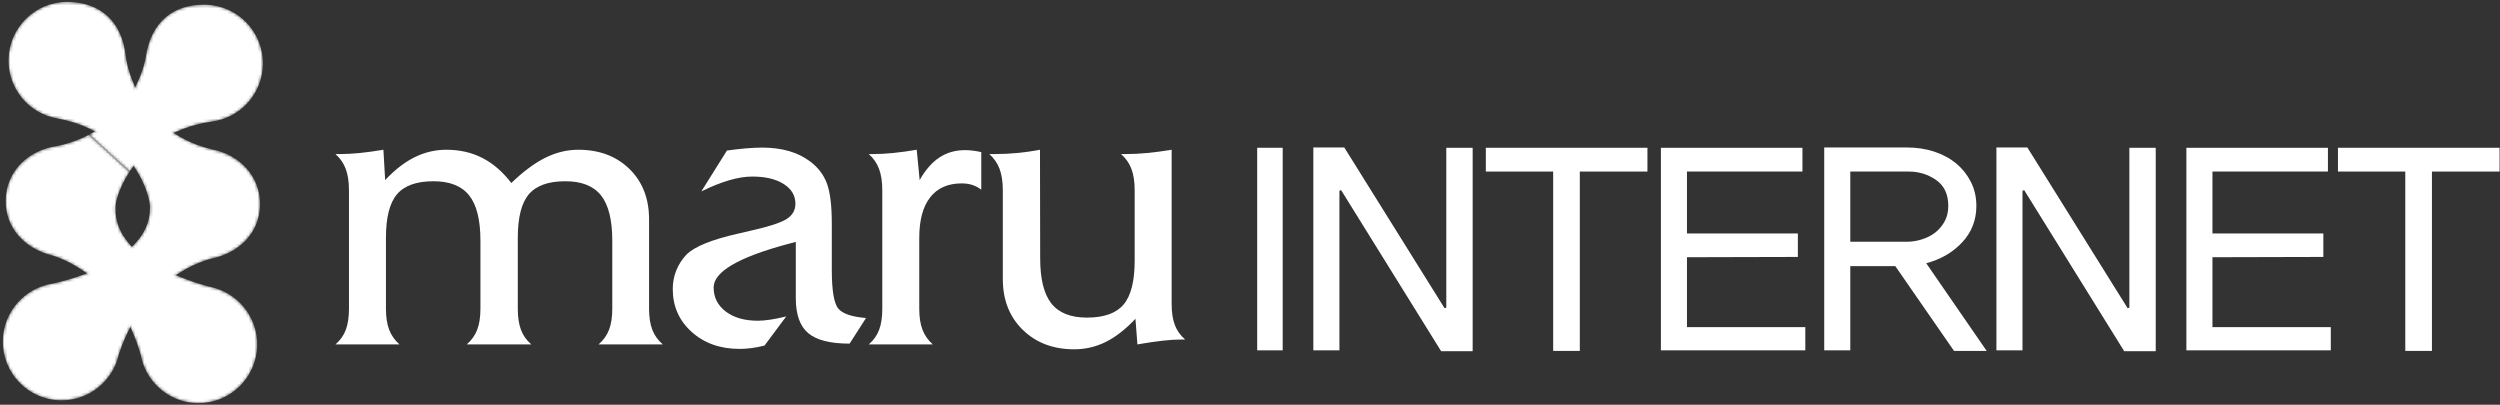
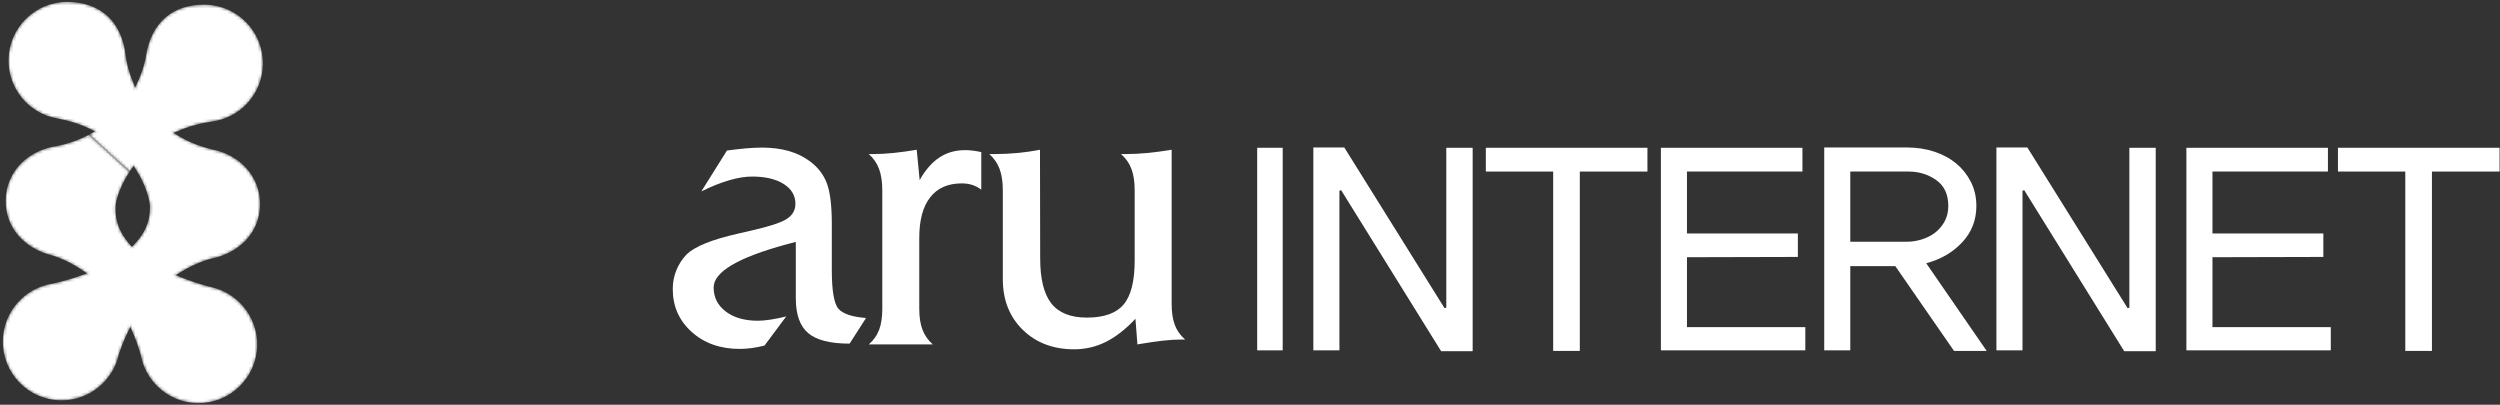
<svg xmlns="http://www.w3.org/2000/svg" xmlns:xlink="http://www.w3.org/1999/xlink" width="840px" height="136px" viewBox="0 0 840 136" version="1.1">
  <rect x="0" y="0" width="840" height="136" fill="#333333" stroke="none" />
  <title>Group 31</title>
  <desc>Created with Sketch.</desc>
  <defs>
    <path d="M18.179,4.748 C8.592,6.057 1.098,13.179 0.904,22.867 C0.715,32.309 7.297,39.284 16.716,41.581 C21.604,43.088 39.17,50.139 46.281,74.915 C46.623,76.354 46.725,76.95 47.066,77.922 C47.091,78.023 47.173,78.209 47.173,78.209 C49.894,85.619 56.935,90.973 65.296,91.144 C76.199,91.365 85.2,82.705 85.421,71.817 C85.62,62.169 78.863,54.007 69.747,52.102 C69.747,52.102 36.996,44.525 37.842,25.432 C37.714,23.856 38.959,18.828 42.56,13.371 L28.912,0.944 C25.842,2.573 22.287,3.899 18.179,4.748" id="path-1" />
    <path d="M2.861,19.646 C2.66,29.557 9.8,37.908 19.292,39.503 L19.292,39.51 C44.787,44.19 50.812,66.072 50.368,69.669 C50.438,88.781 17.406,95.023 17.406,95.023 C8.229,96.555 1.139,104.436 0.945,114.081 C0.725,124.973 9.376,133.99 20.265,134.209 C28.638,134.377 35.883,129.316 38.907,122.023 C38.907,122.023 38.995,121.839 39.026,121.743 C39.403,120.781 39.526,120.193 39.933,118.762 C48.038,94.292 65.877,87.962 70.824,86.651 C80.325,84.747 87.192,78.041 87.384,68.6 C87.576,58.906 80.387,51.495 70.859,49.794 C45.148,43.384 42.313,18.885 42.313,18.885 C41.025,6.372 33.288,0.533 22.987,0.321 C22.853,0.319 22.716,0.317 22.582,0.317 C11.867,0.316 3.079,8.892 2.861,19.646" id="path-3" />
    <path d="M19.946,18.023 C19.946,18.023 17.241,35.281 0.912,43.944 L14.56,56.371 C19.181,49.351 27.684,41.613 42.124,39.561 L42.123,39.558 C51.664,38.345 59.14,30.296 59.339,20.38 C59.56,9.487 50.914,0.479 40.014,0.257 C39.827,0.253 39.643,0.251 39.458,0.251 C29.429,0.251 21.713,5.798 19.946,18.023" id="path-5" />
  </defs>
  <g id="Page-1" stroke="none" stroke-width="1" fill="none" fill-rule="evenodd">
    <g id="Group-31">
      <g id="Group-3" transform="translate(1, 44.306)">
        <mask id="mask-2" fill="white">
          <use xlink:href="#path-1" />
        </mask>
        <g id="Clip-2" />
        <path d="M18.179,4.748 C8.592,6.057 1.098,13.179 0.904,22.867 C0.715,32.309 7.297,39.284 16.716,41.581 C21.604,43.088 39.17,50.139 46.281,74.915 C46.623,76.354 46.725,76.95 47.066,77.922 C47.091,78.023 47.173,78.209 47.173,78.209 C49.894,85.619 56.935,90.973 65.296,91.144 C76.199,91.365 85.2,82.705 85.421,71.817 C85.62,62.169 78.863,54.007 69.747,52.102 C69.747,52.102 36.996,44.525 37.842,25.432 C37.714,23.856 38.959,18.828 42.56,13.371 L28.912,0.944 C25.842,2.573 22.287,3.899 18.179,4.748" id="Fill-1" fill="#FFFFFF" mask="url(#mask-2)" />
      </g>
      <g id="Group-6" transform="translate(0, 0.306)">
        <mask id="mask-4" fill="white">
          <use xlink:href="#path-3" />
        </mask>
        <g id="Clip-5" />
        <path d="M2.861,19.646 C2.66,29.557 9.8,37.908 19.292,39.503 L19.292,39.51 C44.787,44.19 50.812,66.072 50.368,69.669 C50.438,88.781 17.406,95.023 17.406,95.023 C8.229,96.555 1.139,104.436 0.945,114.081 C0.725,124.973 9.376,133.99 20.265,134.209 C28.638,134.377 35.883,129.316 38.907,122.023 C38.907,122.023 38.995,121.839 39.026,121.743 C39.403,120.781 39.526,120.193 39.933,118.762 C48.038,94.292 65.877,87.962 70.824,86.651 C80.325,84.747 87.192,78.041 87.384,68.6 C87.576,58.906 80.387,51.495 70.859,49.794 C45.148,43.384 42.313,18.885 42.313,18.885 C41.025,6.372 33.288,0.533 22.987,0.321 C22.853,0.319 22.716,0.317 22.582,0.317 C11.867,0.316 3.079,8.892 2.861,19.646" id="Fill-4" fill="#FFFFFF" mask="url(#mask-4)" />
      </g>
      <g id="Group-9" transform="translate(29, 1.306)">
        <mask id="mask-6" fill="white">
          <use xlink:href="#path-5" />
        </mask>
        <g id="Clip-8" />
        <path d="M19.946,18.023 C19.946,18.023 17.241,35.281 0.912,43.944 L14.56,56.371 C19.181,49.351 27.684,41.613 42.124,39.561 L42.123,39.558 C51.664,38.345 59.14,30.296 59.339,20.38 C59.56,9.487 50.914,0.479 40.014,0.257 C39.827,0.253 39.643,0.251 39.458,0.251 C29.429,0.251 21.713,5.798 19.946,18.023" id="Fill-7" fill="#FFFFFF" mask="url(#mask-6)" />
      </g>
      <polygon id="Fill-10" fill="#FFFFFF" points="422.416 117.715 430.983 117.715 430.983 49.65 422.416 49.65" />
      <polygon id="Fill-11" fill="#FFFFFF" points="484.222 118.005 450.622 63.899 450.045 64.091 450.045 117.715 441.284 117.715 441.284 49.553 451.682 49.553 485.377 103.563 485.955 103.37 485.955 49.65 494.813 49.65 494.813 118.005" />
      <polygon id="Fill-12" fill="#FFFFFF" points="530.817 57.641 530.817 117.907 521.864 117.907 521.864 57.641 499.24 57.641 499.24 49.65 553.539 49.65 553.539 57.641" />
      <polygon id="Fill-13" fill="#FFFFFF" points="558.062 117.715 558.062 49.65 605.621 49.65 605.621 57.641 566.823 57.641 566.823 78.436 604.082 78.436 604.082 86.33 566.823 86.425 566.823 109.917 606.585 109.917 606.585 117.715" />
      <g id="Group-30" transform="translate(112, 49.306)" fill="#FFFFFF">
        <path d="M533.671,31.151 C535.339,30.638 536.816,29.899 538.099,28.937 C539.447,27.911 540.538,26.642 541.373,25.134 C542.206,23.627 542.624,21.878 542.624,19.887 C542.624,15.973 541.261,13.069 538.533,11.174 C535.804,9.282 532.739,8.335 529.339,8.335 L509.698,8.335 L509.698,31.922 L528.664,31.922 C530.333,31.922 532.001,31.666 533.671,31.151 Z M544.55,68.6 L524.815,40.104 L509.698,40.104 L509.698,68.409 L500.939,68.409 L500.939,0.247 L528.762,0.247 C532.034,0.247 535.082,0.714 537.907,1.643 C540.731,2.574 543.202,3.907 545.32,5.638 C547.373,7.373 549.011,9.442 550.231,11.848 C551.449,14.255 552.059,16.936 552.059,19.887 C552.059,24.637 550.471,28.713 547.294,32.114 C544.116,35.516 540.088,37.859 535.211,39.141 L555.525,68.6 L544.55,68.6 Z" id="Fill-14" />
        <polygon id="Fill-16" points="601.734 68.699 568.135 14.593 567.557 14.785 567.557 68.409 558.796 68.409 558.796 0.247 569.194 0.247 602.888 54.257 603.467 54.064 603.467 0.344 612.324 0.344 612.324 68.699" />
        <polygon id="Fill-18" points="622.625 68.409 622.625 0.344 670.184 0.344 670.184 8.335 631.387 8.335 631.387 29.13 668.644 29.13 668.644 37.024 631.387 37.119 631.387 60.611 671.147 60.611 671.147 68.409" />
        <polygon id="Fill-20" points="705.13 8.335 705.13 68.601 696.177 68.601 696.177 8.335 673.553 8.335 673.553 0.344 727.852 0.344 727.852 8.335" />
-         <path d="M17.677,54.45 C17.677,57.255 18.038,59.599 18.761,61.483 C19.485,63.368 20.635,65.011 22.212,66.413 L0.718,66.413 C2.339,65.011 3.5,63.368 4.202,61.483 C4.903,59.599 5.254,57.255 5.254,54.45 L5.254,14.616 C5.254,11.768 4.892,9.38 4.169,7.452 C3.447,5.523 2.296,3.858 0.718,2.456 L2.164,2.456 C4.31,2.456 6.578,2.335 8.968,2.095 C11.356,1.853 13.973,1.492 16.823,1.01 L17.414,11.198 C20.657,7.737 23.965,5.173 27.34,3.508 C30.714,1.843 34.263,1.01 37.988,1.01 C42.457,1.01 46.489,1.929 50.082,3.771 C53.676,5.611 56.919,8.416 59.811,12.184 C63.799,8.328 67.6,5.503 71.216,3.705 C74.831,1.908 78.522,1.01 82.292,1.01 C89.346,1.01 95.077,3.158 99.48,7.452 C103.885,11.747 106.086,17.4 106.086,24.41 L106.086,54.45 C106.086,57.255 106.448,59.599 107.171,61.483 C107.894,63.368 109.066,65.011 110.688,66.413 L89.128,66.413 C90.748,65.011 91.922,63.368 92.644,61.483 C93.367,59.599 93.728,57.255 93.728,54.45 L93.728,31.575 C93.728,24.607 92.469,19.535 89.949,16.358 C87.428,13.181 83.43,11.593 77.953,11.593 C72.256,11.593 68.17,13.05 65.694,15.964 C63.218,18.879 61.98,23.754 61.98,30.59 L61.98,54.45 C61.98,57.255 62.331,59.599 63.032,61.483 C63.733,63.368 64.894,65.011 66.516,66.413 L44.824,66.413 C46.446,65.011 47.618,63.368 48.341,61.483 C49.064,59.599 49.426,57.255 49.426,54.45 L49.426,31.575 C49.426,24.607 48.166,19.535 45.646,16.358 C43.125,13.181 39.127,11.593 33.651,11.593 C27.953,11.593 23.866,13.05 21.391,15.964 C18.914,18.879 17.677,23.754 17.677,30.59 L17.677,54.45 Z" id="Fill-22" />
        <path d="M178.989,57.539 L173.467,66.15 C166.981,66.15 162.347,64.978 159.565,62.633 C156.781,60.289 155.391,56.379 155.391,50.9 L155.391,31.97 C154.69,32.145 153.615,32.431 152.17,32.824 C135.912,37.251 127.783,42.071 127.783,47.284 C127.783,50.616 129.141,53.311 131.859,55.37 C134.575,57.431 138.169,58.46 142.639,58.46 C143.864,58.46 145.268,58.339 146.845,58.098 C148.423,57.857 150.197,57.496 152.17,57.013 L144.874,66.808 C143.252,67.202 141.773,67.487 140.436,67.663 C139.099,67.836 137.796,67.925 136.525,67.925 C129.996,67.925 124.617,66.018 120.388,62.206 C116.159,58.393 114.046,53.595 114.046,47.81 C114.046,45.62 114.439,43.539 115.228,41.566 C116.017,39.595 117.156,37.819 118.646,36.242 C121.363,33.526 127.214,31.159 136.197,29.143 C138.038,28.749 139.461,28.42 140.469,28.157 C146.473,26.8 150.438,25.495 152.367,24.246 C154.295,22.998 155.259,21.3 155.259,19.151 C155.259,16.392 153.945,14.18 151.316,12.514 C148.686,10.848 145.158,10.016 140.732,10.016 C138.409,10.016 135.824,10.432 132.976,11.264 C130.128,12.097 127.016,13.347 123.642,15.011 L132.253,1.272 C134.488,0.967 136.602,0.726 138.596,0.55 C140.59,0.375 142.419,0.287 144.085,0.287 C147.371,0.287 150.351,0.671 153.024,1.437 C155.697,2.205 158.063,3.355 160.123,4.888 C162.796,6.86 164.692,9.315 165.809,12.25 C166.927,15.186 167.485,19.743 167.485,25.922 L167.485,41.369 C167.485,48.469 168.252,52.851 169.786,54.517 C171.32,56.182 174.387,57.188 178.989,57.539" id="Fill-24" />
        <path d="M217.709,14.419 C216.702,13.675 215.672,13.138 214.62,12.809 C213.569,12.481 212.406,12.315 211.136,12.315 C206.49,12.315 202.952,13.884 200.522,17.016 C198.089,20.148 196.873,24.674 196.873,30.59 L196.873,54.45 C196.873,57.255 197.234,59.6 197.958,61.483 C198.68,63.368 199.831,65.011 201.407,66.413 L179.913,66.413 C181.535,65.011 182.696,63.368 183.398,61.483 C184.099,59.6 184.45,57.255 184.45,54.45 L184.45,14.616 C184.45,11.769 184.088,9.38 183.364,7.452 C182.643,5.523 181.492,3.858 179.913,2.456 L181.359,2.456 C183.506,2.456 185.774,2.335 188.163,2.095 C190.552,1.854 193.169,1.492 196.018,1.01 L197.004,11.198 C198.933,7.78 201.145,5.25 203.643,3.606 C206.141,1.963 208.989,1.142 212.188,1.142 C212.976,1.142 213.787,1.186 214.62,1.273 C215.452,1.361 216.482,1.535 217.709,1.798 L217.709,14.419 Z" id="Fill-26" />
        <path d="M269.512,57.802 C266.225,61.31 262.916,63.895 259.586,65.56 C256.257,67.224 252.707,68.057 248.938,68.057 C241.882,68.057 236.121,65.877 231.651,61.517 C227.181,57.156 224.946,51.471 224.946,44.459 L224.946,14.616 C224.946,11.769 224.585,9.38 223.862,7.452 C223.138,5.524 221.988,3.859 220.41,2.456 L222.251,2.456 C224.792,2.456 227.334,2.335 229.876,2.095 C232.417,1.854 234.937,1.492 237.435,1.01 L237.501,37.491 C237.501,44.415 238.75,49.466 241.247,52.643 C243.745,55.82 247.733,57.408 253.211,57.408 C258.951,57.408 263.059,55.942 265.535,53.004 C268.011,50.07 269.25,45.161 269.25,38.281 L269.25,14.616 C269.25,11.769 268.888,9.38 268.164,7.452 C267.442,5.524 266.27,3.859 264.648,2.456 L266.291,2.456 C268.614,2.456 271.033,2.335 273.555,2.095 C276.074,1.854 278.781,1.492 281.672,1.01 L281.672,52.806 C281.672,55.613 282.024,57.956 282.725,59.84 C283.425,61.725 284.586,63.368 286.207,64.77 L285.026,64.77 C283.096,64.77 280.972,64.902 278.649,65.164 C276.325,65.427 273.5,65.845 270.17,66.413 L269.512,57.802 Z" id="Fill-28" />
      </g>
    </g>
  </g>
</svg>